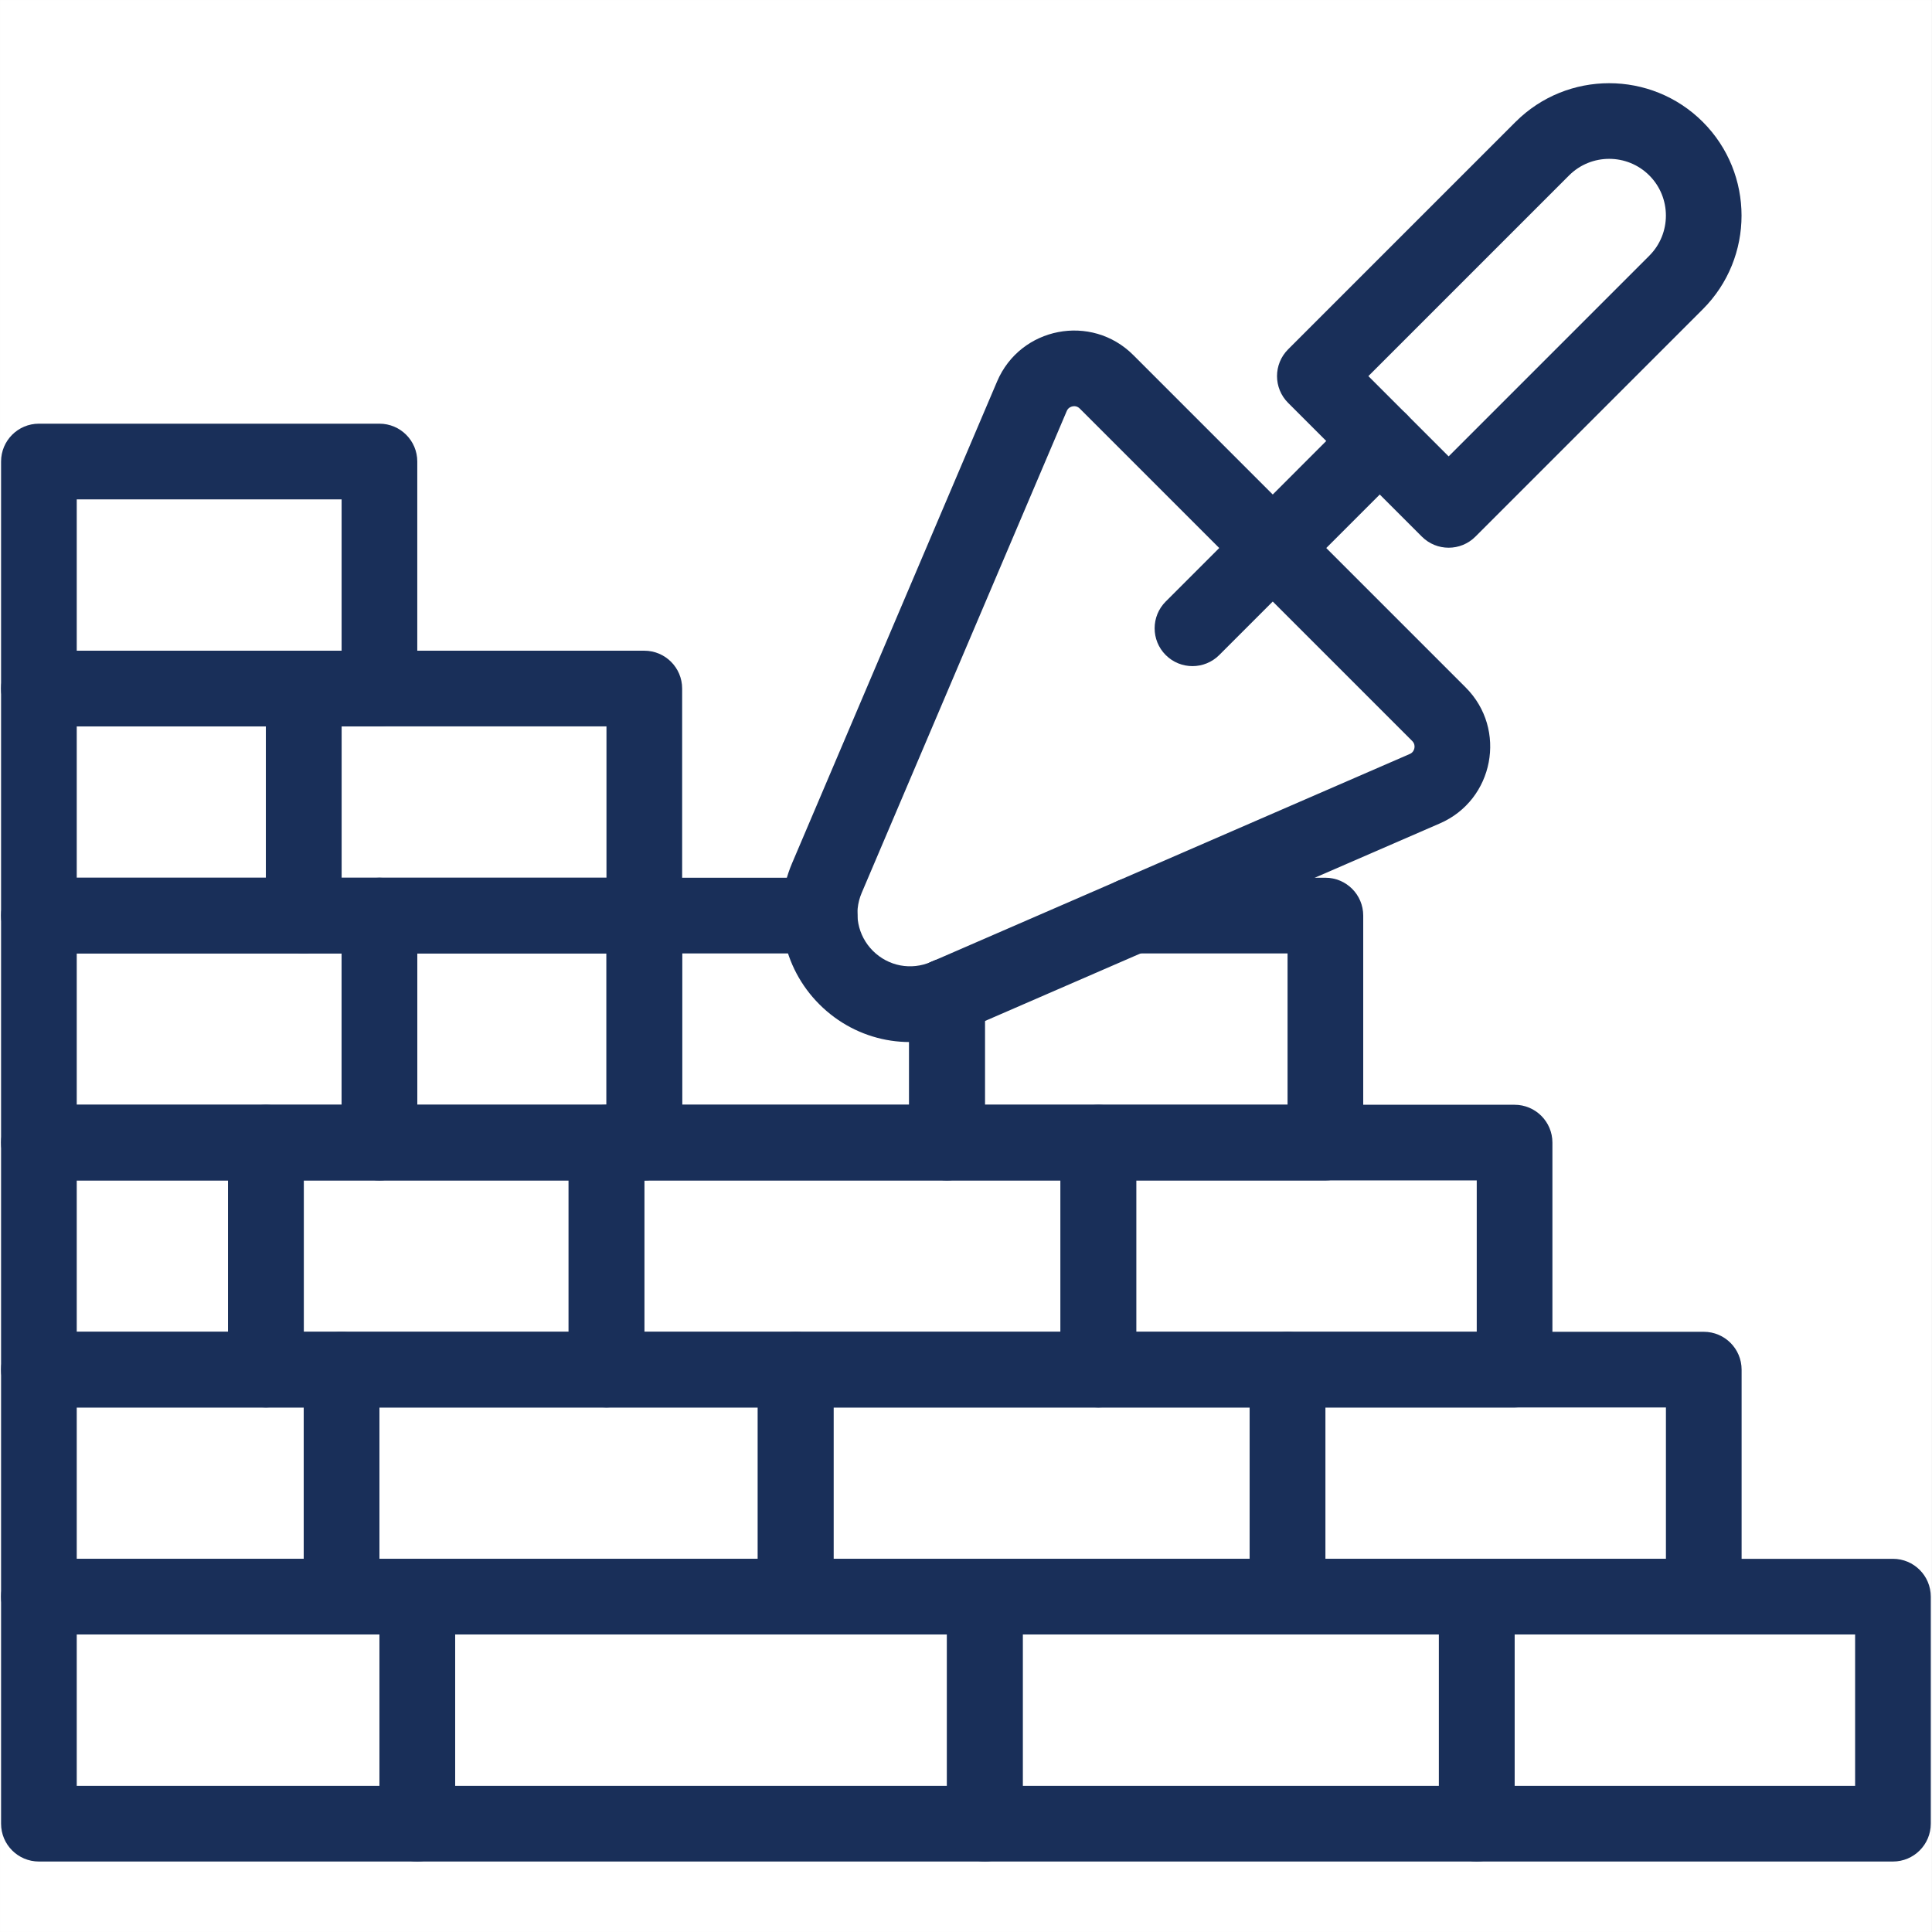
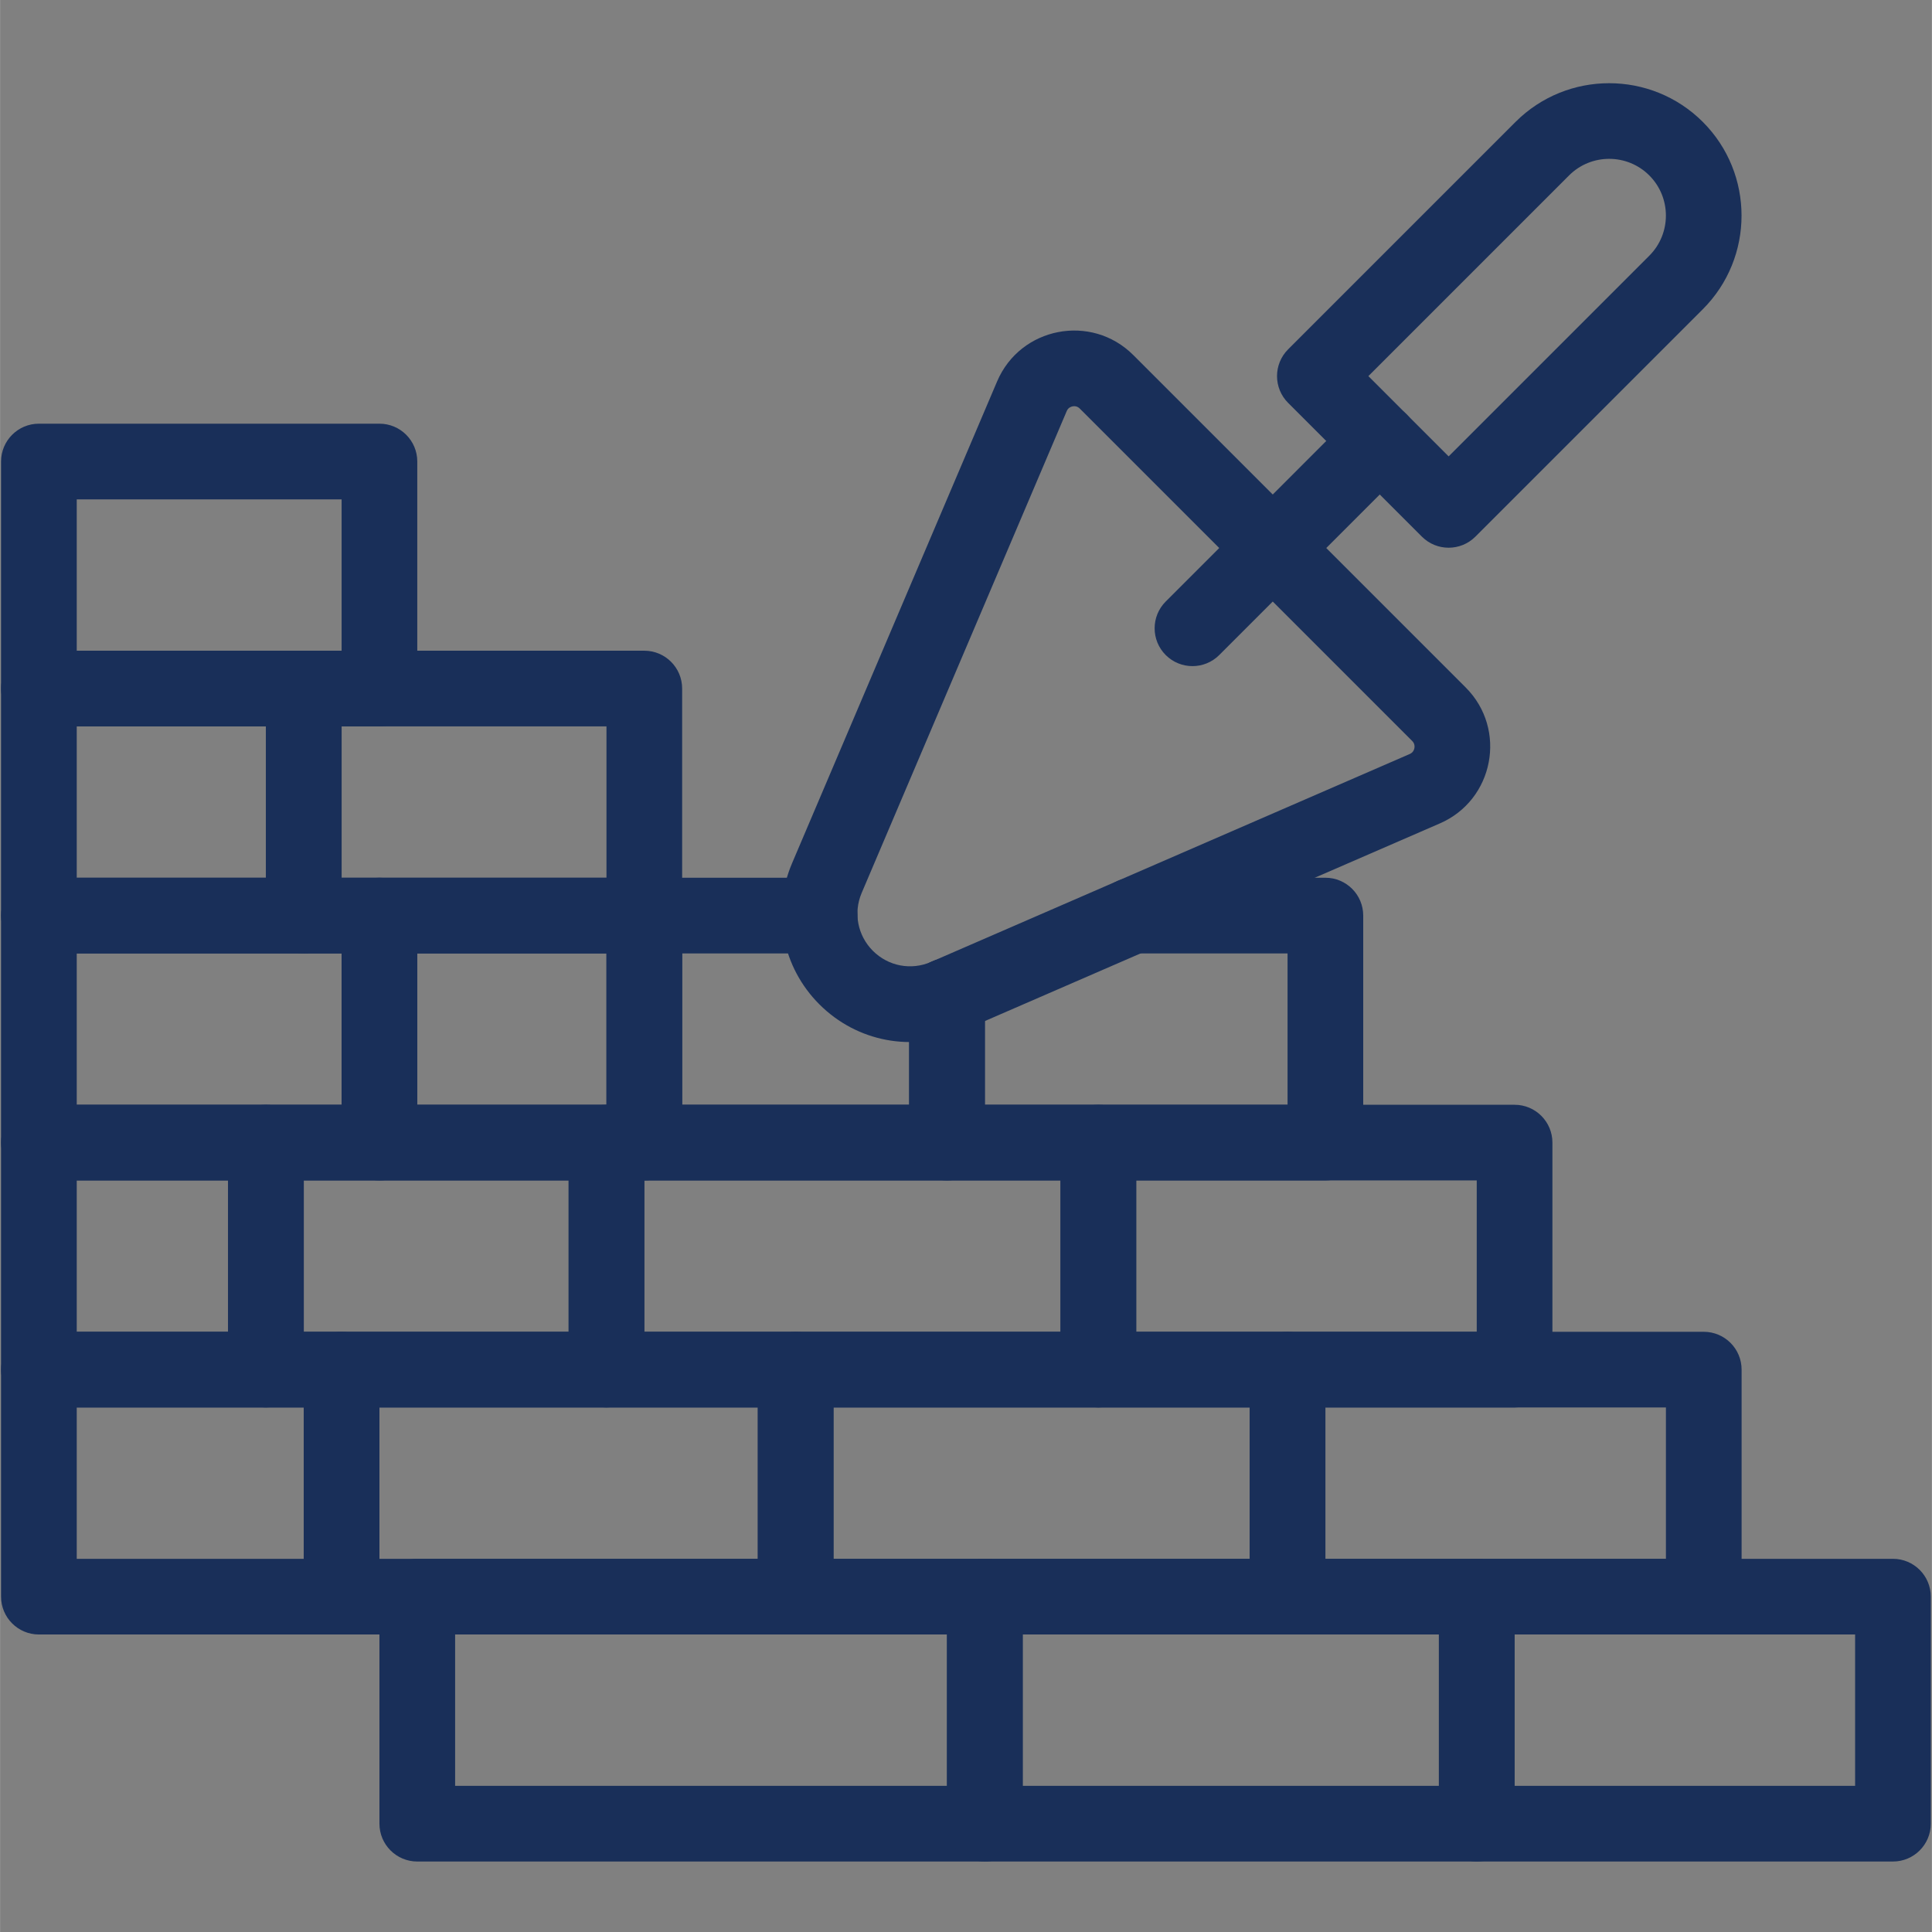
<svg xmlns="http://www.w3.org/2000/svg" width="2380" zoomAndPan="magnify" viewBox="0 0 1784.88 1785" height="2380" preserveAspectRatio="xMidYMid meet" version="1.2">
  <rect x="0" y="0" width="1784.88" height="1785" fill="#808080" stroke="none" />
  <defs>
    <clipPath id="1901e83be3">
-       <path d="M 0 0.059 L 1784.762 0.059 L 1784.762 1784.938 L 0 1784.938 Z M 0 0.059 " />
-     </clipPath>
+       </clipPath>
  </defs>
  <g id="1ab02ac475">
    <g clip-rule="nonzero" clip-path="url(#1901e83be3)">
      <path style=" stroke:none;fill-rule:nonzero;fill:#ffffff;fill-opacity:1;" d="M 0 0.059 L 1784.879 0.059 L 1784.879 1784.941 L 0 1784.941 Z M 0 0.059 " />
      <path style=" stroke:none;fill-rule:nonzero;fill:#ffffff;fill-opacity:1;" d="M 0 0.059 L 1784.879 0.059 L 1784.879 1784.941 L 0 1784.941 Z M 0 0.059 " />
    </g>
-     <path style=" stroke:none;fill-rule:nonzero;fill:#192f59;fill-opacity:1;" d="M 385.473 1719.883 L 35.883 1719.883 C 16.578 1719.883 0.926 1704.23 0.926 1684.926 L 0.926 1475.172 C 0.926 1455.867 16.578 1440.211 35.883 1440.211 L 385.473 1440.211 C 404.777 1440.211 420.43 1455.867 420.43 1475.172 L 420.43 1684.926 C 420.43 1704.23 404.777 1719.883 385.473 1719.883 Z M 70.844 1649.965 L 350.512 1649.965 L 350.512 1510.129 L 70.844 1510.129 Z M 70.844 1649.965 " />
    <path style=" stroke:none;fill-rule:nonzero;fill:#192f59;fill-opacity:1;" d="M 909.855 1719.883 L 385.473 1719.883 C 366.164 1719.883 350.512 1704.23 350.512 1684.926 L 350.512 1475.172 C 350.512 1455.867 366.164 1440.211 385.473 1440.211 L 909.855 1440.211 C 929.16 1440.211 944.812 1455.867 944.812 1475.172 L 944.812 1684.926 C 944.812 1704.23 929.16 1719.883 909.855 1719.883 Z M 420.43 1649.965 L 874.895 1649.965 L 874.895 1510.129 L 420.43 1510.129 Z M 420.43 1649.965 " />
    <path style=" stroke:none;fill-rule:nonzero;fill:#192f59;fill-opacity:1;" d="M 1364.32 1719.883 L 909.855 1719.883 C 890.547 1719.883 874.895 1704.23 874.895 1684.926 L 874.895 1475.172 C 874.895 1455.867 890.547 1440.211 909.855 1440.211 L 1364.32 1440.211 C 1383.625 1440.211 1399.277 1455.867 1399.277 1475.172 L 1399.277 1684.926 C 1399.277 1704.23 1383.625 1719.883 1364.32 1719.883 Z M 944.812 1649.965 L 1329.359 1649.965 L 1329.359 1510.129 L 944.812 1510.129 Z M 944.812 1649.965 " />
    <path style=" stroke:none;fill-rule:nonzero;fill:#192f59;fill-opacity:1;" d="M 1748.867 1719.883 L 1364.32 1719.883 C 1345.016 1719.883 1329.359 1704.23 1329.359 1684.926 L 1329.359 1475.172 C 1329.359 1455.867 1345.016 1440.211 1364.32 1440.211 L 1748.867 1440.211 C 1768.172 1440.211 1783.824 1455.867 1783.824 1475.172 L 1783.824 1684.926 C 1783.824 1704.23 1768.172 1719.883 1748.867 1719.883 Z M 1399.277 1649.965 L 1713.906 1649.965 L 1713.906 1510.129 L 1399.277 1510.129 Z M 1399.277 1649.965 " />
    <path style=" stroke:none;fill-rule:nonzero;fill:#192f59;fill-opacity:1;" d="M 315.555 1510.129 L 35.883 1510.129 C 16.578 1510.129 0.926 1494.477 0.926 1475.172 L 0.926 1265.418 C 0.926 1246.113 16.578 1230.461 35.883 1230.461 L 315.555 1230.461 C 334.859 1230.461 350.512 1246.113 350.512 1265.418 L 350.512 1475.172 C 350.512 1494.477 334.859 1510.129 315.555 1510.129 Z M 70.844 1440.211 L 280.598 1440.211 L 280.598 1300.379 L 70.844 1300.379 Z M 70.844 1440.211 " />
    <path style=" stroke:none;fill-rule:nonzero;fill:#192f59;fill-opacity:1;" d="M 735.062 1510.129 L 315.555 1510.129 C 296.246 1510.129 280.598 1494.477 280.598 1475.172 L 280.598 1265.418 C 280.598 1246.113 296.246 1230.461 315.555 1230.461 L 735.062 1230.461 C 754.367 1230.461 770.02 1246.113 770.02 1265.418 L 770.02 1475.172 C 770.02 1494.477 754.367 1510.129 735.062 1510.129 Z M 350.512 1440.211 L 700.102 1440.211 L 700.102 1300.379 L 350.512 1300.379 Z M 350.512 1440.211 " />
-     <path style=" stroke:none;fill-rule:nonzero;fill:#192f59;fill-opacity:1;" d="M 1189.527 1510.129 L 735.062 1510.129 C 715.754 1510.129 700.102 1494.477 700.102 1475.172 L 700.102 1265.418 C 700.102 1246.113 715.754 1230.461 735.062 1230.461 L 1189.527 1230.461 C 1208.828 1230.461 1224.484 1246.113 1224.484 1265.418 L 1224.484 1475.172 C 1224.484 1494.477 1208.828 1510.129 1189.527 1510.129 Z M 770.02 1440.211 L 1154.566 1440.211 L 1154.566 1300.379 L 770.02 1300.379 Z M 770.02 1440.211 " />
+     <path style=" stroke:none;fill-rule:nonzero;fill:#192f59;fill-opacity:1;" d="M 1189.527 1510.129 L 735.062 1510.129 C 715.754 1510.129 700.102 1494.477 700.102 1475.172 L 700.102 1265.418 C 700.102 1246.113 715.754 1230.461 735.062 1230.461 L 1189.527 1230.461 C 1208.828 1230.461 1224.484 1246.113 1224.484 1265.418 L 1224.484 1475.172 C 1224.484 1494.477 1208.828 1510.129 1189.527 1510.129 M 770.02 1440.211 L 1154.566 1440.211 L 1154.566 1300.379 L 770.02 1300.379 Z M 770.02 1440.211 " />
    <path style=" stroke:none;fill-rule:nonzero;fill:#192f59;fill-opacity:1;" d="M 1574.074 1510.129 L 1189.527 1510.129 C 1170.223 1510.129 1154.566 1494.477 1154.566 1475.172 L 1154.566 1265.418 C 1154.566 1246.113 1170.223 1230.461 1189.527 1230.461 L 1574.074 1230.461 C 1593.379 1230.461 1609.031 1246.113 1609.031 1265.418 L 1609.031 1475.172 C 1609.031 1494.477 1593.379 1510.129 1574.074 1510.129 Z M 1224.484 1440.211 L 1539.113 1440.211 L 1539.113 1300.379 L 1224.484 1300.379 Z M 1224.484 1440.211 " />
    <path style=" stroke:none;fill-rule:nonzero;fill:#192f59;fill-opacity:1;" d="M 245.637 1300.379 L 35.883 1300.379 C 16.578 1300.379 0.926 1284.723 0.926 1265.418 L 0.926 1055.664 C 0.926 1036.363 16.578 1020.707 35.883 1020.707 L 245.637 1020.707 C 264.941 1020.707 280.598 1036.363 280.598 1055.664 L 280.598 1265.418 C 280.598 1284.723 264.941 1300.379 245.637 1300.379 Z M 70.844 1230.461 L 210.68 1230.461 L 210.68 1090.625 L 70.844 1090.625 Z M 70.844 1230.461 " />
    <path style=" stroke:none;fill-rule:nonzero;fill:#192f59;fill-opacity:1;" d="M 560.266 1300.379 L 245.637 1300.379 C 226.328 1300.379 210.68 1284.723 210.68 1265.418 L 210.68 1055.664 C 210.68 1036.363 226.328 1020.707 245.637 1020.707 L 560.266 1020.707 C 579.57 1020.707 595.227 1036.363 595.227 1055.664 L 595.227 1265.418 C 595.227 1284.723 579.57 1300.379 560.266 1300.379 Z M 280.598 1230.461 L 525.309 1230.461 L 525.309 1090.625 L 280.598 1090.625 Z M 280.598 1230.461 " />
    <path style=" stroke:none;fill-rule:nonzero;fill:#192f59;fill-opacity:1;" d="M 1014.73 1300.379 L 560.266 1300.379 C 540.957 1300.379 525.309 1284.723 525.309 1265.418 L 525.309 1055.664 C 525.309 1036.363 540.957 1020.707 560.266 1020.707 L 1014.73 1020.707 C 1034.035 1020.707 1049.691 1036.363 1049.691 1055.664 L 1049.691 1265.418 C 1049.691 1284.723 1034.035 1300.379 1014.73 1300.379 Z M 595.227 1230.461 L 979.773 1230.461 L 979.773 1090.625 L 595.227 1090.625 Z M 595.227 1230.461 " />
    <path style=" stroke:none;fill-rule:nonzero;fill:#192f59;fill-opacity:1;" d="M 1399.277 1300.379 L 1014.73 1300.379 C 995.426 1300.379 979.773 1284.723 979.773 1265.418 L 979.773 1055.664 C 979.773 1036.363 995.426 1020.707 1014.73 1020.707 L 1399.277 1020.707 C 1418.582 1020.707 1434.238 1036.363 1434.238 1055.664 L 1434.238 1265.418 C 1434.238 1284.723 1418.582 1300.379 1399.277 1300.379 Z M 1049.691 1230.461 L 1364.32 1230.461 L 1364.32 1090.625 L 1049.691 1090.625 Z M 1049.691 1230.461 " />
    <path style=" stroke:none;fill-rule:nonzero;fill:#192f59;fill-opacity:1;" d="M 350.512 1090.625 L 35.883 1090.625 C 16.578 1090.625 0.926 1074.969 0.926 1055.664 L 0.926 845.914 C 0.926 826.609 16.578 810.953 35.883 810.953 L 350.512 810.953 C 369.816 810.953 385.473 826.609 385.473 845.914 L 385.473 1055.664 C 385.473 1074.969 369.816 1090.625 350.512 1090.625 Z M 70.844 1020.707 L 315.555 1020.707 L 315.555 880.871 L 70.844 880.871 Z M 70.844 1020.707 " />
    <path style=" stroke:none;fill-rule:nonzero;fill:#192f59;fill-opacity:1;" d="M 595.227 1090.625 L 350.512 1090.625 C 331.207 1090.625 315.555 1074.969 315.555 1055.664 L 315.555 845.914 C 315.555 826.609 331.207 810.953 350.512 810.953 L 595.227 810.953 C 614.531 810.953 630.184 826.609 630.184 845.914 L 630.184 1055.664 C 630.184 1074.969 614.531 1090.625 595.227 1090.625 Z M 385.473 1020.707 L 560.266 1020.707 L 560.266 880.871 L 385.473 880.871 Z M 385.473 1020.707 " />
    <path style=" stroke:none;fill-rule:nonzero;fill:#192f59;fill-opacity:1;" d="M 874.895 1090.625 L 595.227 1090.625 C 575.918 1090.625 560.266 1074.969 560.266 1055.664 L 560.266 845.914 C 560.266 826.609 575.918 810.953 595.227 810.953 L 757.227 810.953 C 776.531 810.953 792.184 826.609 792.184 845.914 C 792.184 865.219 776.531 880.871 757.227 880.871 L 630.184 880.871 L 630.184 1020.707 L 839.938 1020.707 L 839.938 920.41 C 839.938 901.105 855.59 885.449 874.895 885.449 C 894.199 885.449 909.855 901.105 909.855 920.41 L 909.855 1055.664 C 909.855 1074.969 894.199 1090.625 874.895 1090.625 Z M 874.895 1090.625 " />
    <path style=" stroke:none;fill-rule:nonzero;fill:#192f59;fill-opacity:1;" d="M 1224.484 1090.625 L 874.895 1090.625 C 855.59 1090.625 839.938 1074.969 839.938 1055.664 L 839.938 920.41 C 839.938 901.105 855.59 885.449 874.895 885.449 C 894.199 885.449 909.855 901.105 909.855 920.41 L 909.855 1020.707 L 1189.527 1020.707 L 1189.527 880.871 L 1046.438 880.871 C 1027.137 880.871 1011.48 865.219 1011.48 845.914 C 1011.48 826.609 1027.137 810.953 1046.438 810.953 L 1224.484 810.953 C 1243.789 810.953 1259.441 826.609 1259.441 845.914 L 1259.441 1055.664 C 1259.441 1074.969 1243.789 1090.625 1224.484 1090.625 Z M 1224.484 1090.625 " />
    <path style=" stroke:none;fill-rule:nonzero;fill:#192f59;fill-opacity:1;" d="M 756.969 927.926 C 722.578 893.531 712.66 842.391 731.703 797.633 L 921.168 352.426 C 942.645 301.965 1008.348 289.395 1046.98 328.027 L 1046.984 328.027 L 1354.125 635.172 C 1392.66 673.711 1380.23 739.051 1330.254 760.762 L 888.066 952.832 C 843.309 972.277 791.801 962.754 756.969 927.926 Z M 990.902 375.441 C 989.141 375.781 986.773 376.816 985.504 379.805 L 796.039 825.016 C 788.227 843.383 792.297 864.371 806.41 878.484 C 820.641 892.715 841.766 896.727 860.215 888.711 L 1302.402 696.637 C 1305.375 695.348 1306.395 692.984 1306.727 691.23 C 1307.062 689.477 1306.977 686.906 1304.691 684.613 L 997.551 377.477 C 995.711 375.641 993.414 374.957 990.902 375.441 Z M 990.902 375.441 " />
    <path style=" stroke:none;fill-rule:nonzero;fill:#192f59;fill-opacity:1;" d="M 1313.637 495.809 L 1190.039 372.215 C 1176.387 358.562 1176.387 336.426 1190.039 322.773 L 1400.156 112.656 C 1447.859 64.953 1525.484 64.949 1573.191 112.656 C 1620.898 160.363 1620.898 237.984 1573.195 285.695 L 1363.078 495.809 C 1349.418 509.465 1327.293 509.457 1313.637 495.809 Z M 1264.199 347.492 L 1338.355 421.648 L 1523.754 236.25 C 1544.199 215.809 1544.199 182.539 1523.754 162.09 C 1503.309 141.652 1470.039 141.645 1449.594 162.094 Z M 1264.199 347.492 " />
    <path style=" stroke:none;fill-rule:nonzero;fill:#192f59;fill-opacity:1;" d="M 1076.957 605.203 C 1063.309 591.551 1063.309 569.418 1076.957 555.762 L 1249.992 382.723 C 1263.648 369.074 1285.777 369.074 1299.438 382.723 C 1313.086 396.375 1313.086 418.508 1299.438 432.164 L 1126.402 605.203 C 1112.738 618.859 1090.613 618.852 1076.957 605.203 Z M 1076.957 605.203 " />
    <path style=" stroke:none;fill-rule:nonzero;fill:#192f59;fill-opacity:1;" d="M 280.598 880.871 L 35.883 880.871 C 16.578 880.871 0.926 865.219 0.926 845.914 L 0.926 636.16 C 0.926 616.855 16.578 601.199 35.883 601.199 L 280.598 601.199 C 299.898 601.199 315.555 616.855 315.555 636.16 L 315.555 845.914 C 315.555 865.219 299.898 880.871 280.598 880.871 Z M 70.844 810.953 L 245.637 810.953 L 245.637 671.117 L 70.844 671.117 Z M 70.844 810.953 " />
    <path style=" stroke:none;fill-rule:nonzero;fill:#192f59;fill-opacity:1;" d="M 595.227 880.871 L 280.598 880.871 C 261.289 880.871 245.637 865.219 245.637 845.914 L 245.637 636.16 C 245.637 616.855 261.289 601.199 280.598 601.199 L 595.227 601.199 C 614.531 601.199 630.184 616.855 630.184 636.16 L 630.184 845.914 C 630.184 865.219 614.531 880.871 595.227 880.871 Z M 315.555 810.953 L 560.266 810.953 L 560.266 671.117 L 315.555 671.117 Z M 315.555 810.953 " />
    <path style=" stroke:none;fill-rule:nonzero;fill:#192f59;fill-opacity:1;" d="M 350.512 671.117 L 35.883 671.117 C 16.578 671.117 0.926 655.469 0.926 636.16 L 0.926 426.406 C 0.926 407.098 16.578 391.449 35.883 391.449 L 350.512 391.449 C 369.816 391.449 385.473 407.098 385.473 426.406 L 385.473 636.16 C 385.473 655.465 369.816 671.117 350.512 671.117 Z M 70.844 601.199 L 315.555 601.199 L 315.555 461.367 L 70.844 461.367 Z M 70.844 601.199 " />
  </g>
</svg>